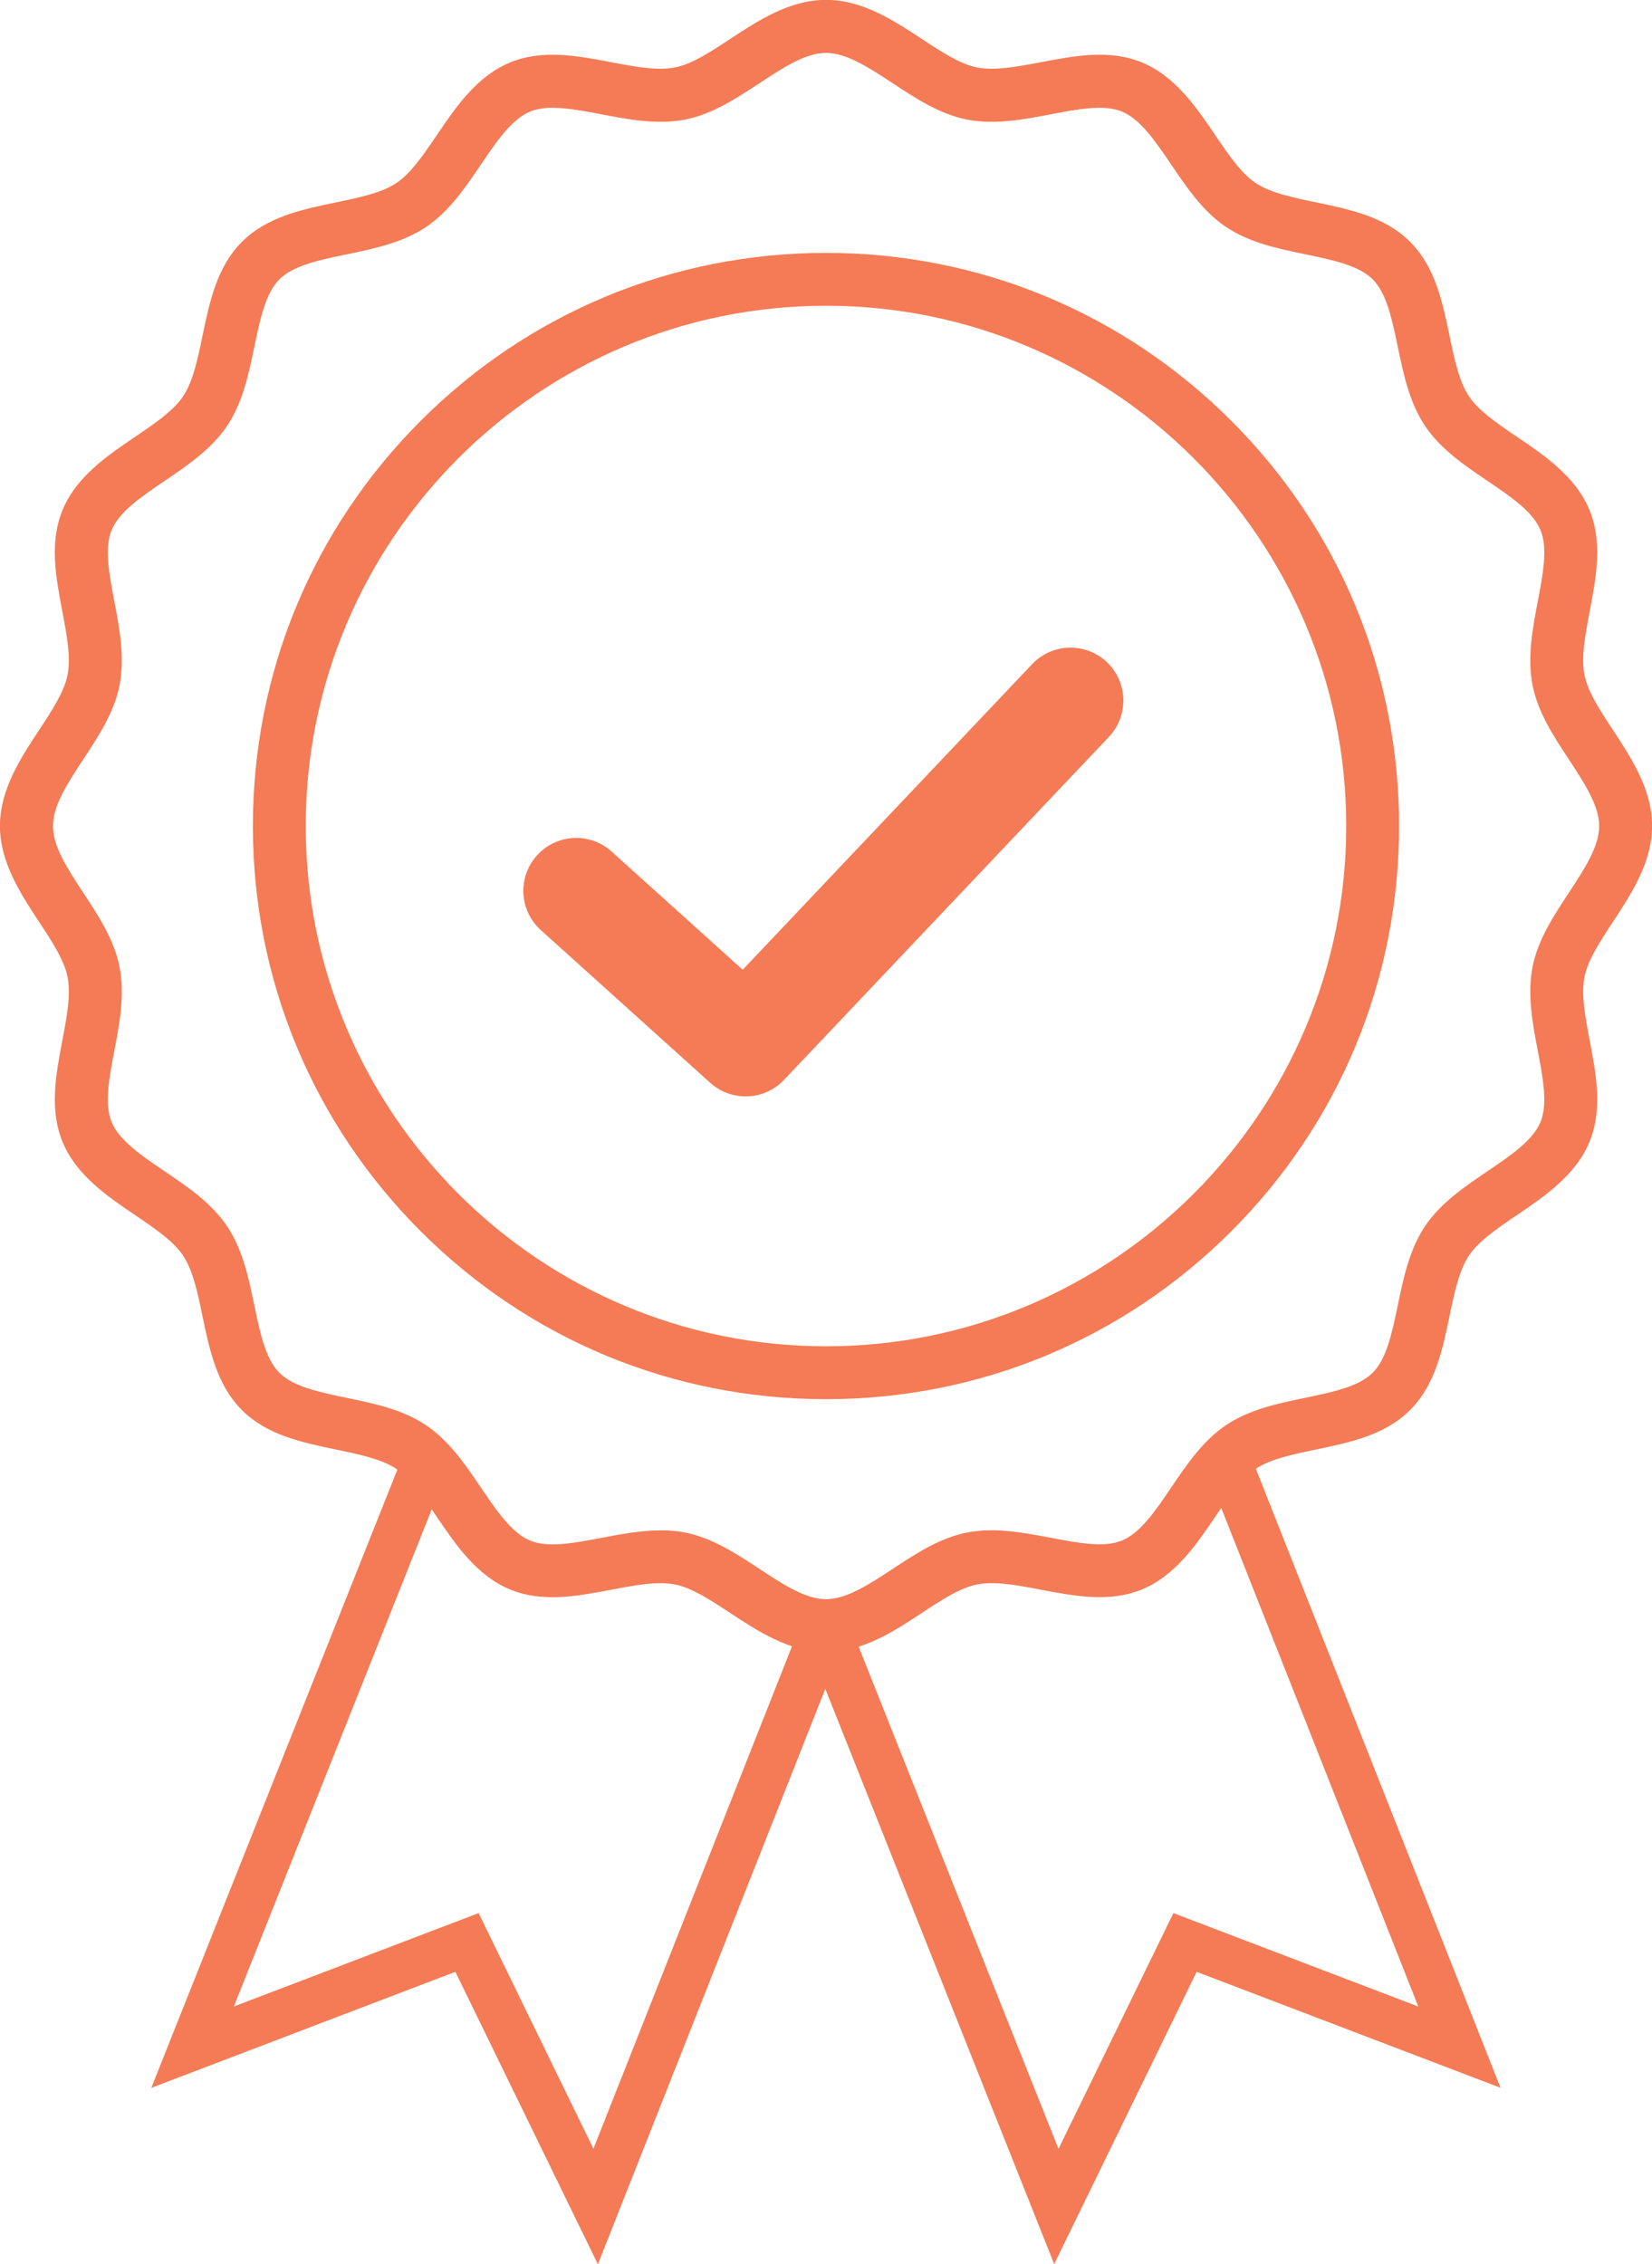
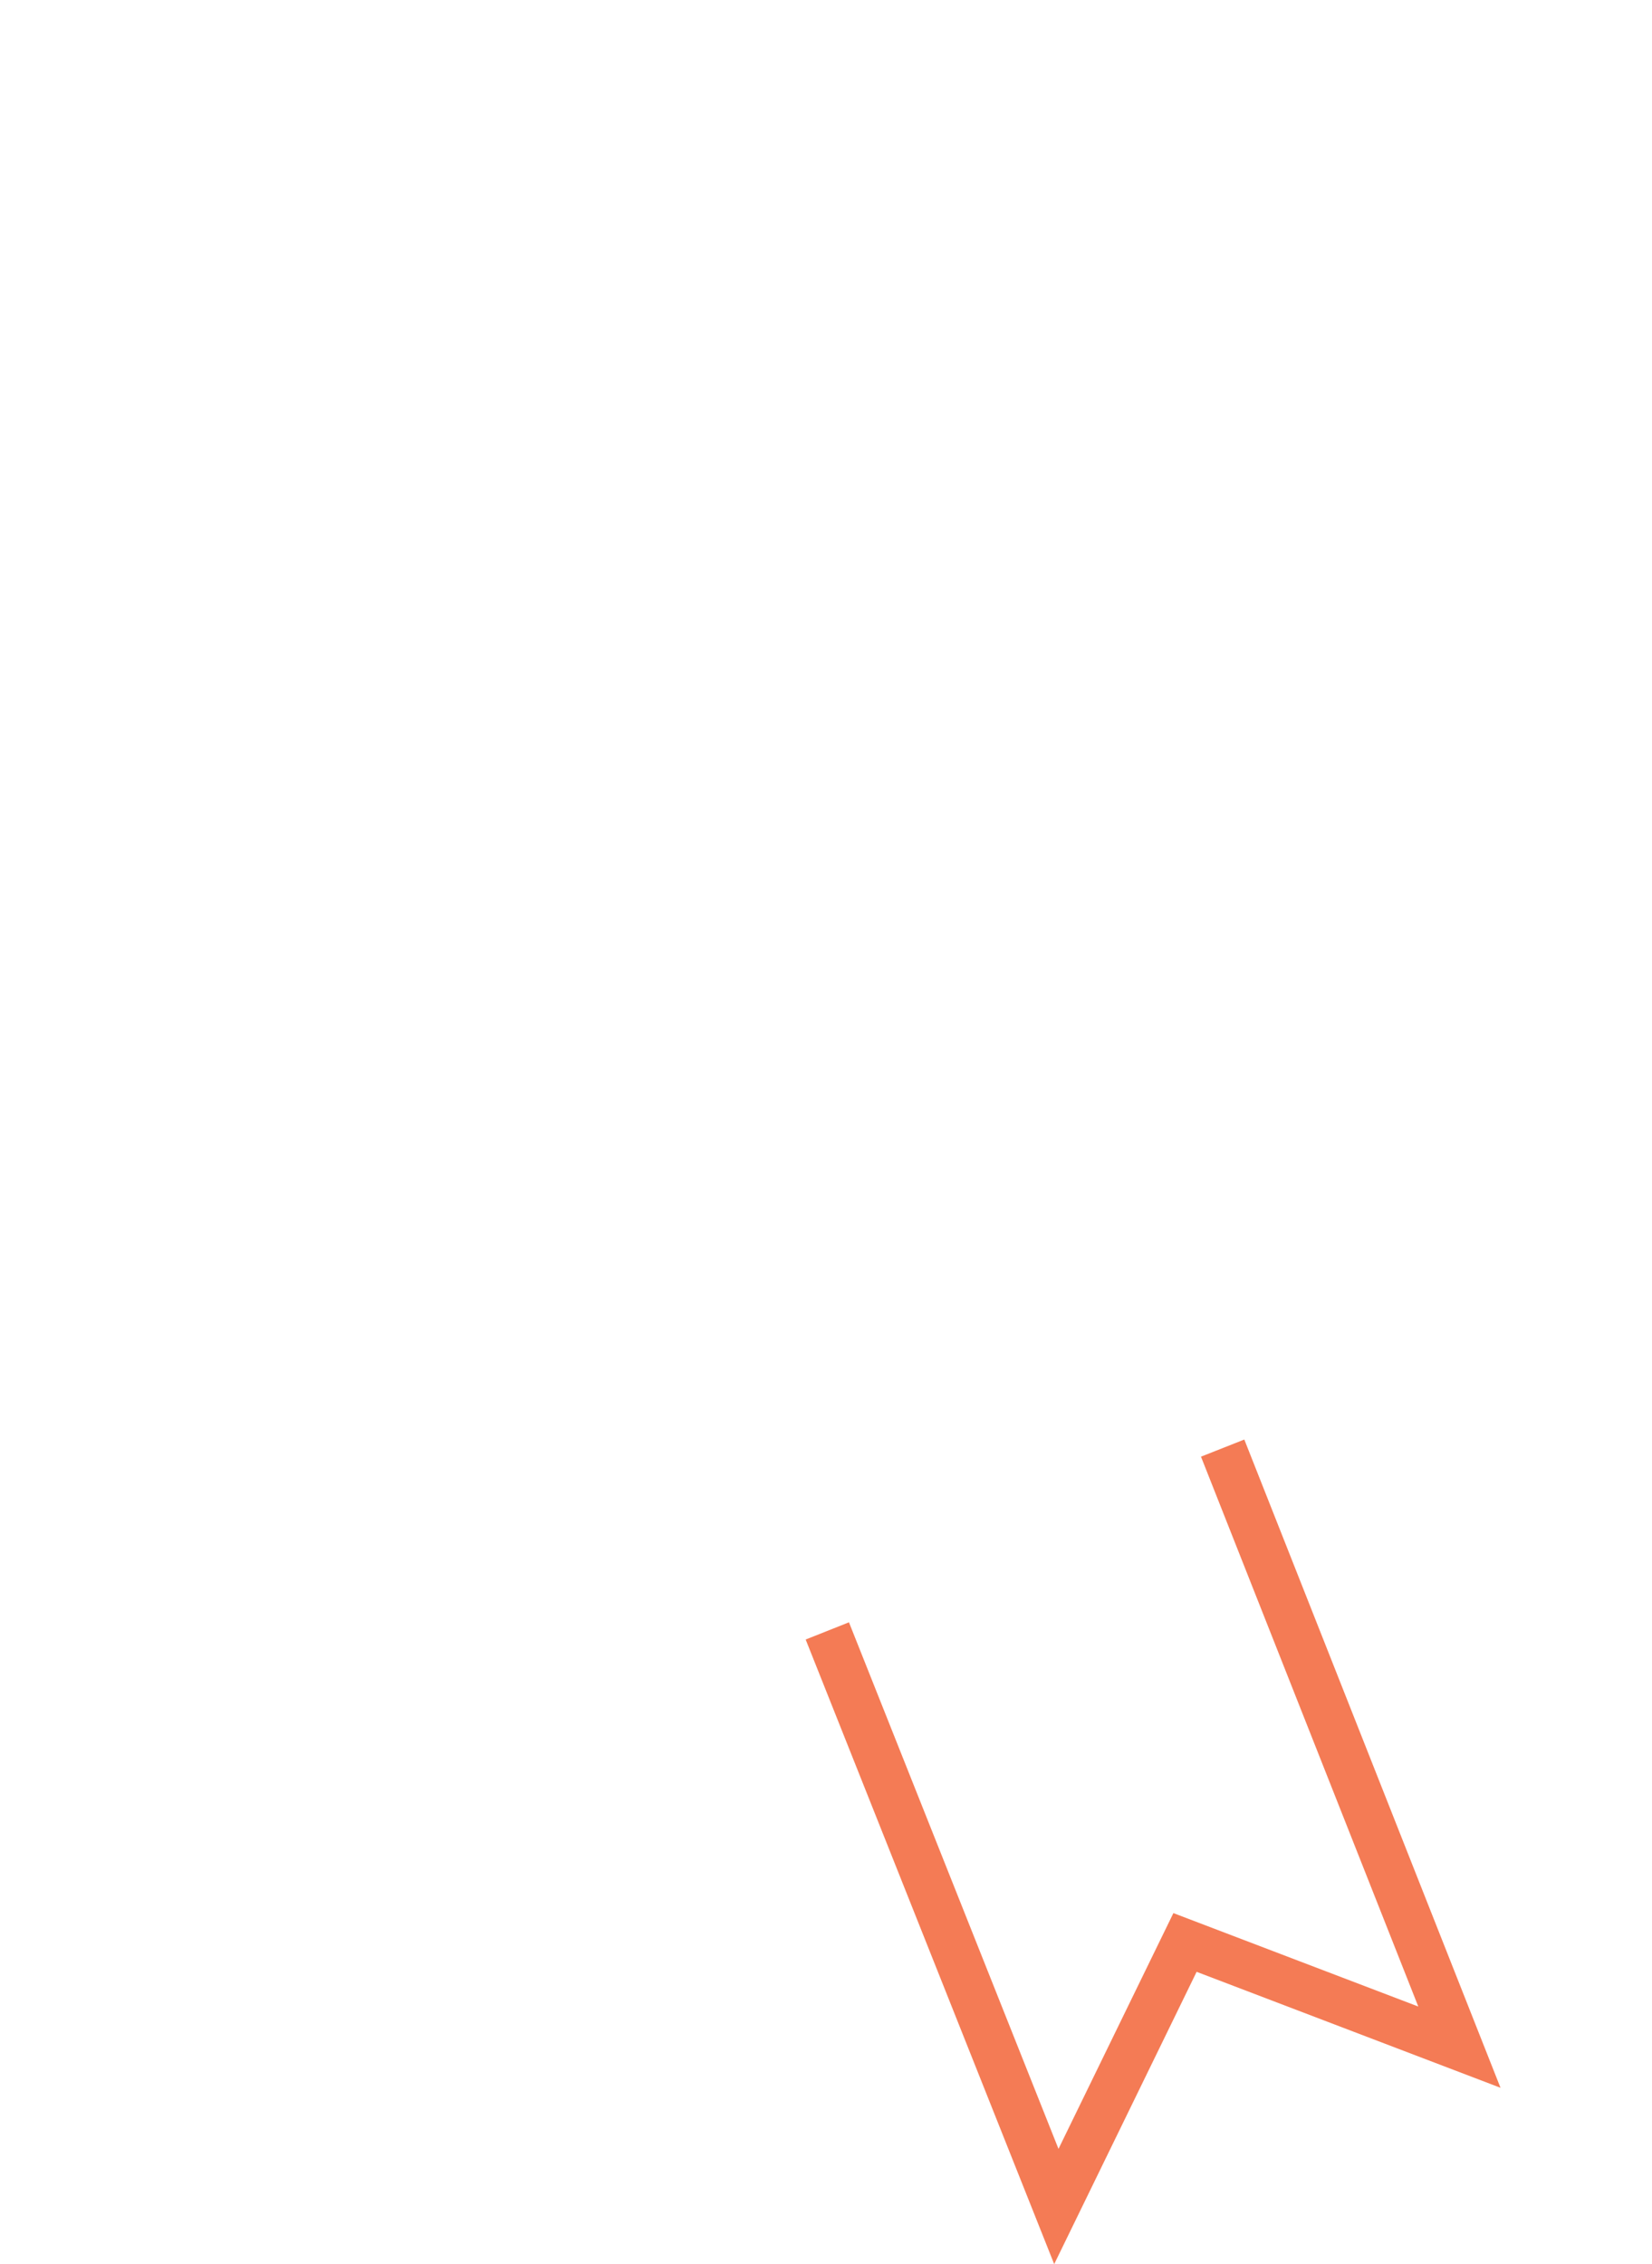
<svg xmlns="http://www.w3.org/2000/svg" viewBox="0 0 591.07 810.1">
  <g style="fill: #f47b55;">
-     <path d="m295.53,500.59c-54.77,0-106.27-21.33-144.99-60.06-38.73-38.73-60.06-90.22-60.06-144.99s21.33-106.27,60.06-145c38.73-38.73,90.22-60.06,144.99-60.06s106.27,21.33,144.99,60.06c38.73,38.73,60.06,90.22,60.06,145s-21.33,106.26-60.06,144.99c-38.73,38.73-90.22,60.06-144.99,60.06m0-391.2c-102.64,0-186.14,83.5-186.14,186.14s83.5,186.14,186.14,186.14,186.14-83.5,186.14-186.14-83.5-186.14-186.14-186.14" style="stroke-width: 0px;" />
-     <path d="m295.53,591.07c-13.02,0-24.32-7.43-34.29-13.99-7.03-4.63-13.68-9-19.69-10.19-6.38-1.26-14.41.27-22.91,1.88-12.1,2.3-24.61,4.69-36.24-.14-11.86-4.92-19.4-16.05-26.06-25.87-4.78-7.05-9.29-13.71-14.51-17.21-5.3-3.55-13.24-5.2-21.65-6.95-12.11-2.52-24.64-5.12-33.63-14.11-8.99-8.99-11.59-21.52-14.11-33.63-1.74-8.4-3.39-16.34-6.94-21.65-3.49-5.22-10.16-9.73-17.21-14.51-9.82-6.65-20.95-14.2-25.87-26.06-4.82-11.63-2.44-24.14-.14-36.24,1.62-8.5,3.15-16.52,1.88-22.91-1.19-6.01-5.56-12.66-10.19-19.69-6.56-9.97-13.99-21.27-13.99-34.29s7.43-24.32,13.99-34.29c4.63-7.03,9-13.68,10.19-19.69,1.26-6.39-.27-14.41-1.88-22.91-2.3-12.1-4.69-24.61.14-36.24,4.92-11.86,16.05-19.4,25.87-26.06,7.05-4.78,13.71-9.29,17.21-14.51,3.55-5.3,5.2-13.24,6.95-21.65,2.52-12.11,5.12-24.64,14.11-33.63,8.99-8.99,21.52-11.59,33.63-14.11,8.4-1.74,16.34-3.39,21.65-6.95,5.22-3.49,9.73-10.15,14.51-17.21,6.65-9.82,14.19-20.95,26.06-25.87,11.63-4.83,24.14-2.44,36.24-.14,8.5,1.62,16.53,3.15,22.91,1.88,6.01-1.19,12.66-5.56,19.69-10.19,9.97-6.56,21.27-13.99,34.29-13.99s24.32,7.43,34.29,13.99c7.03,4.63,13.68,9,19.69,10.19,6.39,1.26,14.41-.27,22.91-1.88,12.1-2.3,24.61-4.69,36.24.14,11.86,4.92,19.4,16.05,26.06,25.87,4.78,7.05,9.29,13.71,14.51,17.2,5.3,3.55,13.24,5.2,21.65,6.95,12.11,2.52,24.64,5.12,33.63,14.11,8.99,8.99,11.59,21.52,14.11,33.63,1.75,8.41,3.39,16.34,6.95,21.65,3.49,5.22,10.15,9.73,17.21,14.51,9.82,6.65,20.95,14.19,25.87,26.06,4.82,11.63,2.44,24.14.14,36.24-1.62,8.5-3.15,16.52-1.88,22.91,1.19,6.01,5.56,12.66,10.19,19.69,6.56,9.97,13.99,21.27,13.99,34.29s-7.43,24.32-13.99,34.29c-4.63,7.03-9,13.68-10.19,19.69-1.26,6.39.26,14.41,1.88,22.91,2.3,12.1,4.69,24.61-.14,36.24-4.92,11.86-16.05,19.4-25.87,26.06-7.05,4.78-13.71,9.29-17.21,14.51-3.55,5.3-5.2,13.24-6.95,21.65-2.52,12.12-5.12,24.64-14.11,33.63-8.99,8.99-21.52,11.59-33.63,14.11-8.4,1.75-16.34,3.39-21.65,6.95-5.22,3.49-9.73,10.15-14.51,17.21-6.65,9.82-14.19,20.95-26.05,25.87-11.63,4.82-24.14,2.44-36.24.14-8.5-1.62-16.52-3.15-22.91-1.88-6.01,1.19-12.66,5.56-19.69,10.19-9.97,6.56-21.27,13.99-34.29,13.99m-59.24-43.56c2.99,0,5.97.24,8.93.83,9.65,1.91,18.17,7.52,26.41,12.94,8.51,5.59,16.54,10.88,23.9,10.88s15.39-5.29,23.9-10.88c8.24-5.42,16.77-11.03,26.41-12.94,9.99-1.98,20.22-.03,30.12,1.86,9.8,1.86,19.05,3.63,25.46.97,6.63-2.75,11.98-10.64,17.64-19.01,5.58-8.24,11.36-16.77,19.64-22.31,8.37-5.6,18.51-7.71,28.32-9.75,9.83-2.04,19.11-3.97,24.11-8.96,4.99-4.99,6.92-14.28,8.96-24.1,2.04-9.81,4.14-19.96,9.75-28.32,5.55-8.29,14.07-14.06,22.31-19.65,8.36-5.66,16.26-11.02,19.01-17.64,2.66-6.41.9-15.66-.97-25.45-1.89-9.9-3.83-20.13-1.86-30.12,1.91-9.64,7.52-18.17,12.94-26.41,5.6-8.51,10.88-16.54,10.88-23.89s-5.28-15.39-10.88-23.9c-5.42-8.24-11.03-16.77-12.94-26.41-1.97-9.99-.03-20.22,1.86-30.12,1.87-9.8,3.63-19.05.97-25.45-2.75-6.63-10.65-11.98-19.01-17.64-8.24-5.59-16.77-11.36-22.31-19.65-5.6-8.37-7.71-18.51-9.75-28.32-2.04-9.83-3.97-19.11-8.96-24.11-4.99-4.99-14.28-6.92-24.11-8.96-9.81-2.04-19.95-4.15-28.32-9.75-8.29-5.55-14.06-14.07-19.64-22.31-5.67-8.36-11.02-16.26-17.64-19.01-6.4-2.66-15.66-.9-25.46.97-9.9,1.89-20.13,3.84-30.12,1.86-9.65-1.91-18.17-7.52-26.41-12.94-8.51-5.59-16.54-10.88-23.9-10.88s-15.39,5.29-23.9,10.88c-8.24,5.42-16.77,11.03-26.41,12.94-9.99,1.97-20.22.03-30.12-1.86-9.8-1.87-19.05-3.63-25.45-.97-6.63,2.75-11.98,10.64-17.64,19.01-5.58,8.24-11.36,16.77-19.64,22.31-8.37,5.6-18.51,7.71-28.32,9.75-9.83,2.04-19.11,3.97-24.11,8.96-4.99,4.99-6.92,14.28-8.96,24.11-2.04,9.81-4.15,19.95-9.75,28.32-5.55,8.29-14.07,14.06-22.31,19.65-8.36,5.66-16.26,11.02-19.01,17.64-2.66,6.41-.89,15.66.97,25.45,1.88,9.9,3.83,20.13,1.86,30.12-1.91,9.64-7.52,18.17-12.94,26.41-5.6,8.51-10.88,16.54-10.88,23.9s5.29,15.39,10.88,23.9c5.42,8.24,11.03,16.77,12.94,26.41,1.98,9.99.03,20.22-1.86,30.12-1.87,9.8-3.63,19.05-.97,25.46,2.75,6.63,10.65,11.98,19.01,17.64,8.24,5.59,16.77,11.36,22.31,19.65,5.6,8.37,7.71,18.51,9.75,28.32,2.04,9.83,3.97,19.11,8.96,24.11,4.99,4.99,14.28,6.92,24.1,8.96,9.81,2.04,19.95,4.14,28.32,9.75,8.29,5.55,14.06,14.07,19.65,22.31,5.67,8.36,11.02,16.26,17.64,19.01,6.4,2.66,15.66.89,25.46-.97,6.96-1.33,14.1-2.68,21.19-2.68" style="stroke-width: 0px;" />
-     <polygon points="213.92 810.1 162.93 705.47 54.13 746.99 146.4 515.16 161.9 521.33 83.67 717.87 171.24 684.46 212.32 768.77 288.25 576.65 303.76 582.78 213.92 810.1" style="stroke-width: 0px;" />
    <polygon points="377.18 810.04 288.26 586.58 303.75 580.42 378.72 768.82 419.83 684.46 507.45 717.89 429.7 521.16 445.2 515.03 536.87 746.96 428.14 705.47 377.18 810.04" style="stroke-width: 0px;" />
-     <path d="m266.76,392.25c-4.52,0-9.05-1.61-12.66-4.86l-60.6-54.63c-7.76-6.99-8.38-18.96-1.38-26.71,6.99-7.76,18.95-8.38,26.71-1.38l46.9,42.28,103.55-109.33c7.18-7.58,19.15-7.91,26.74-.72,7.58,7.18,7.91,19.15.73,26.74l-116.24,122.72c-3.71,3.92-8.72,5.91-13.74,5.91" style="stroke-width: 0px;" />
  </g>
</svg>